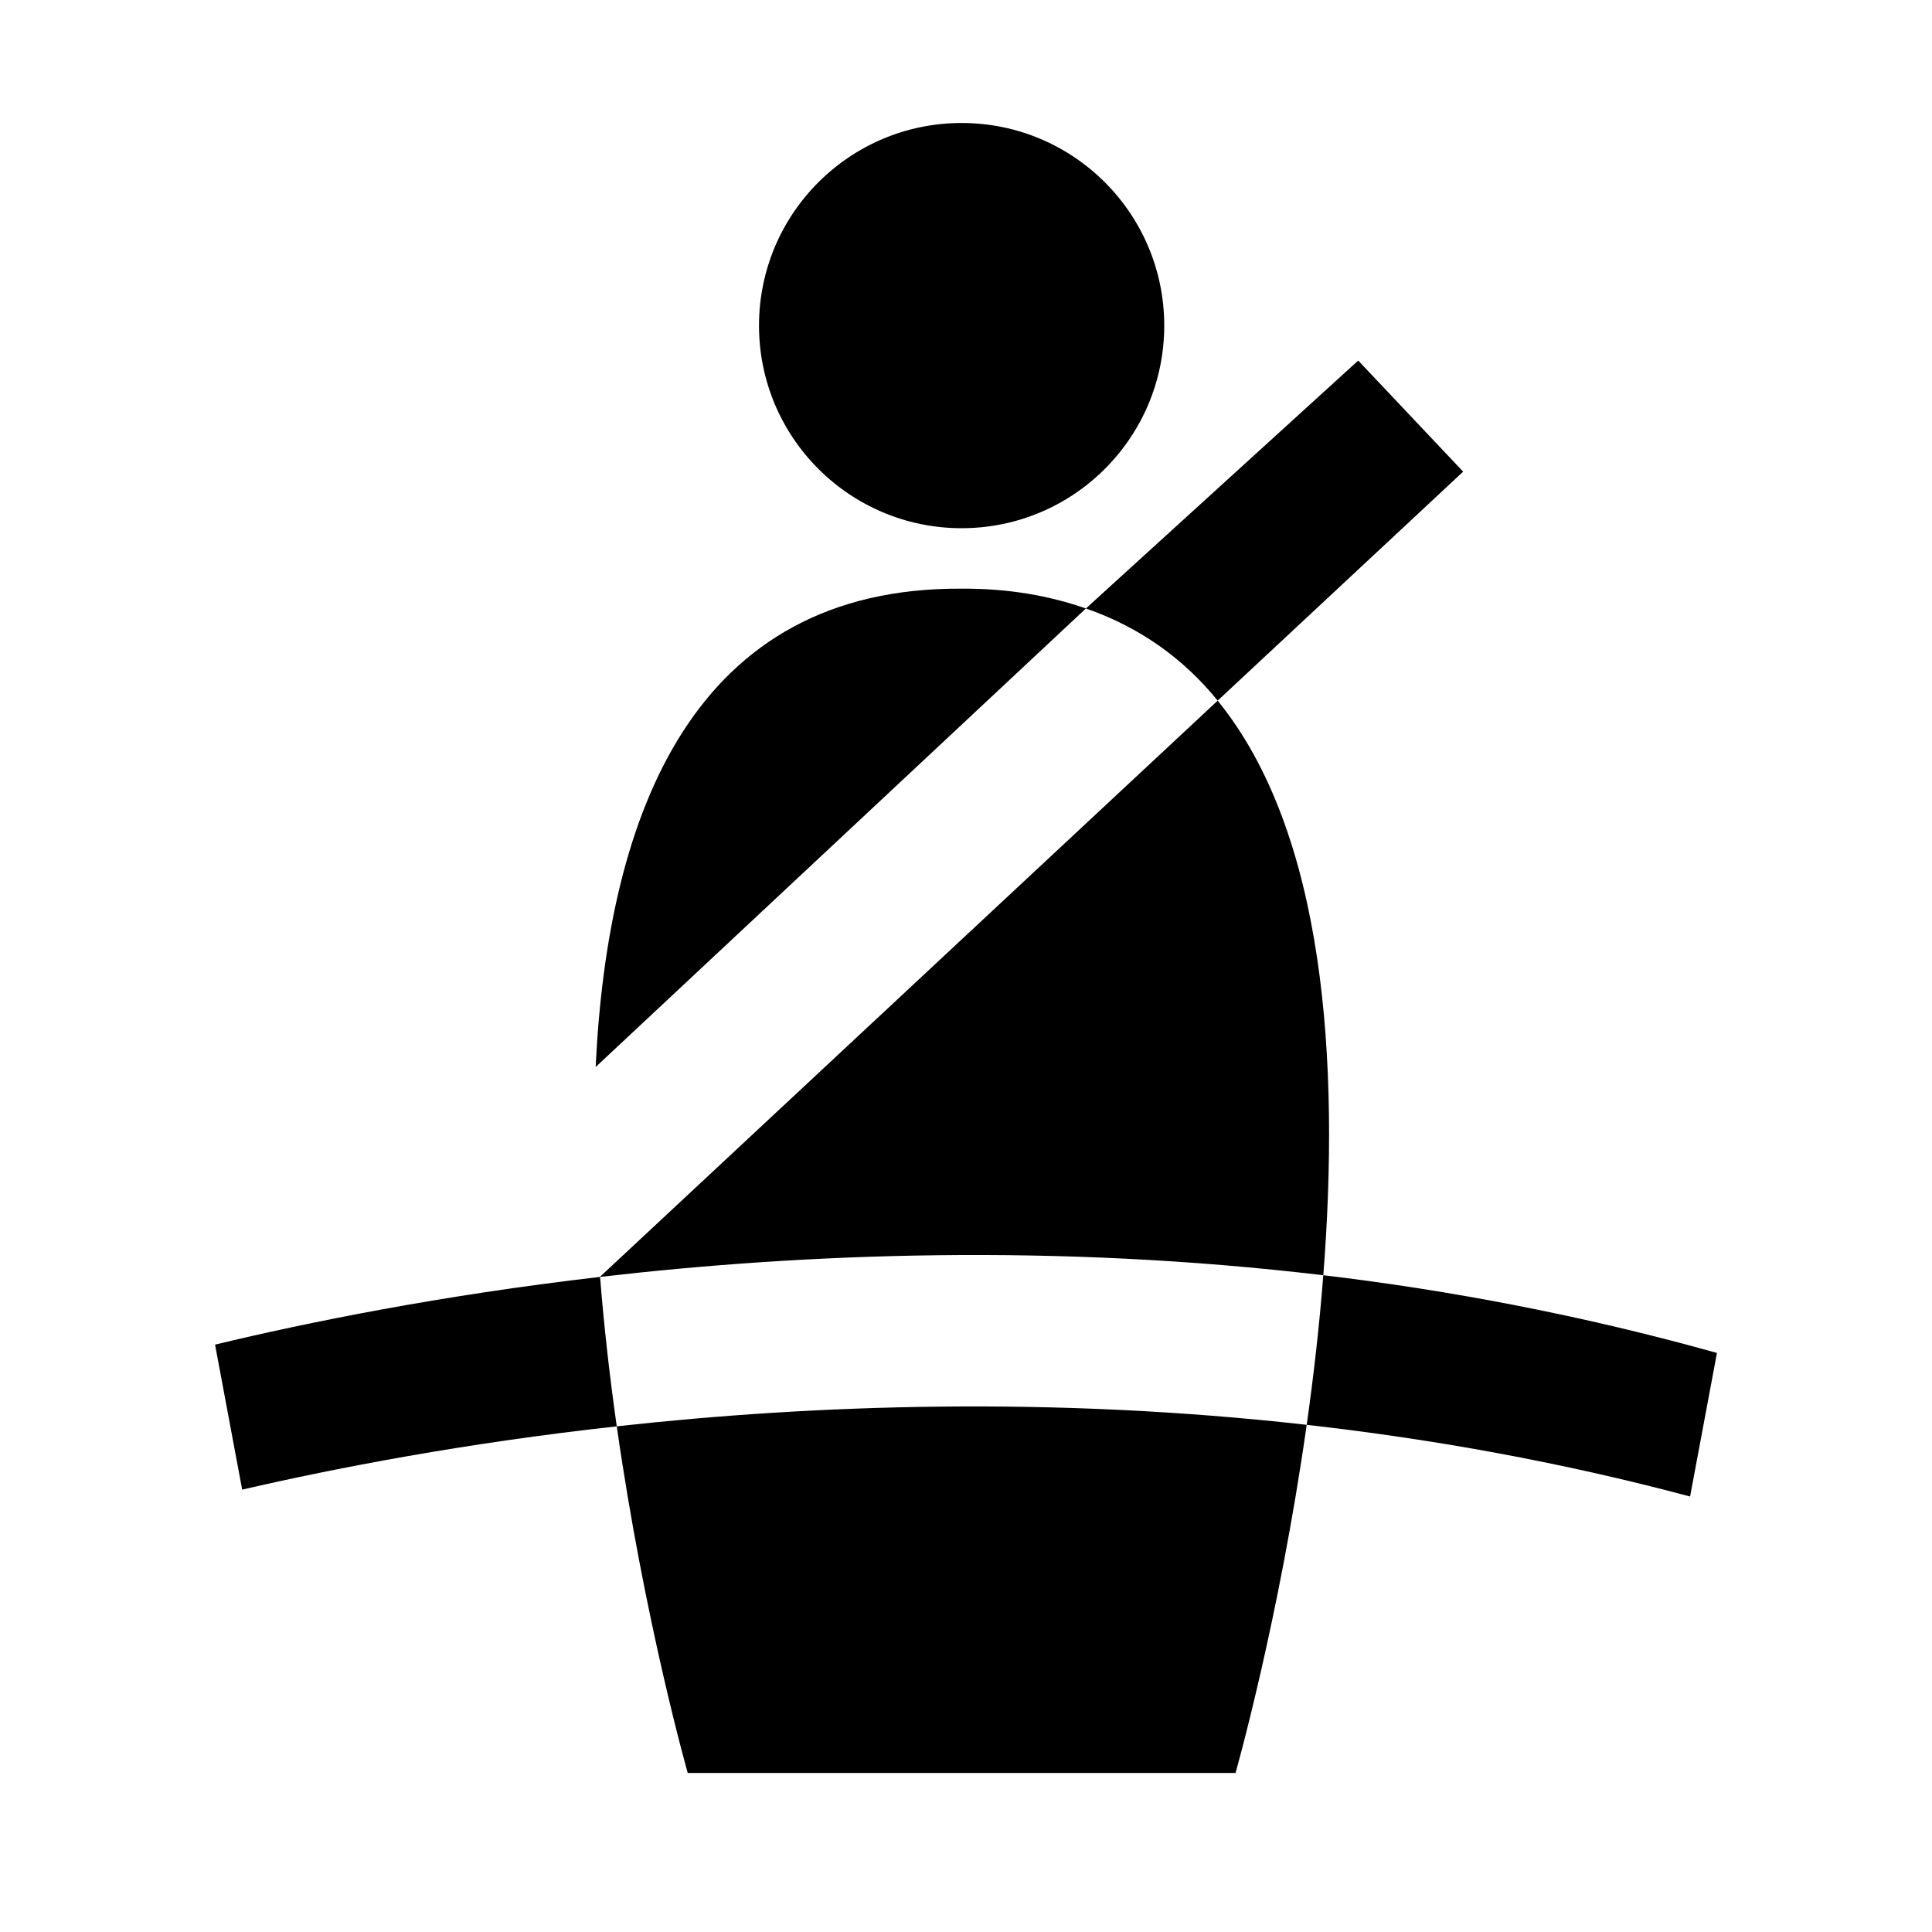
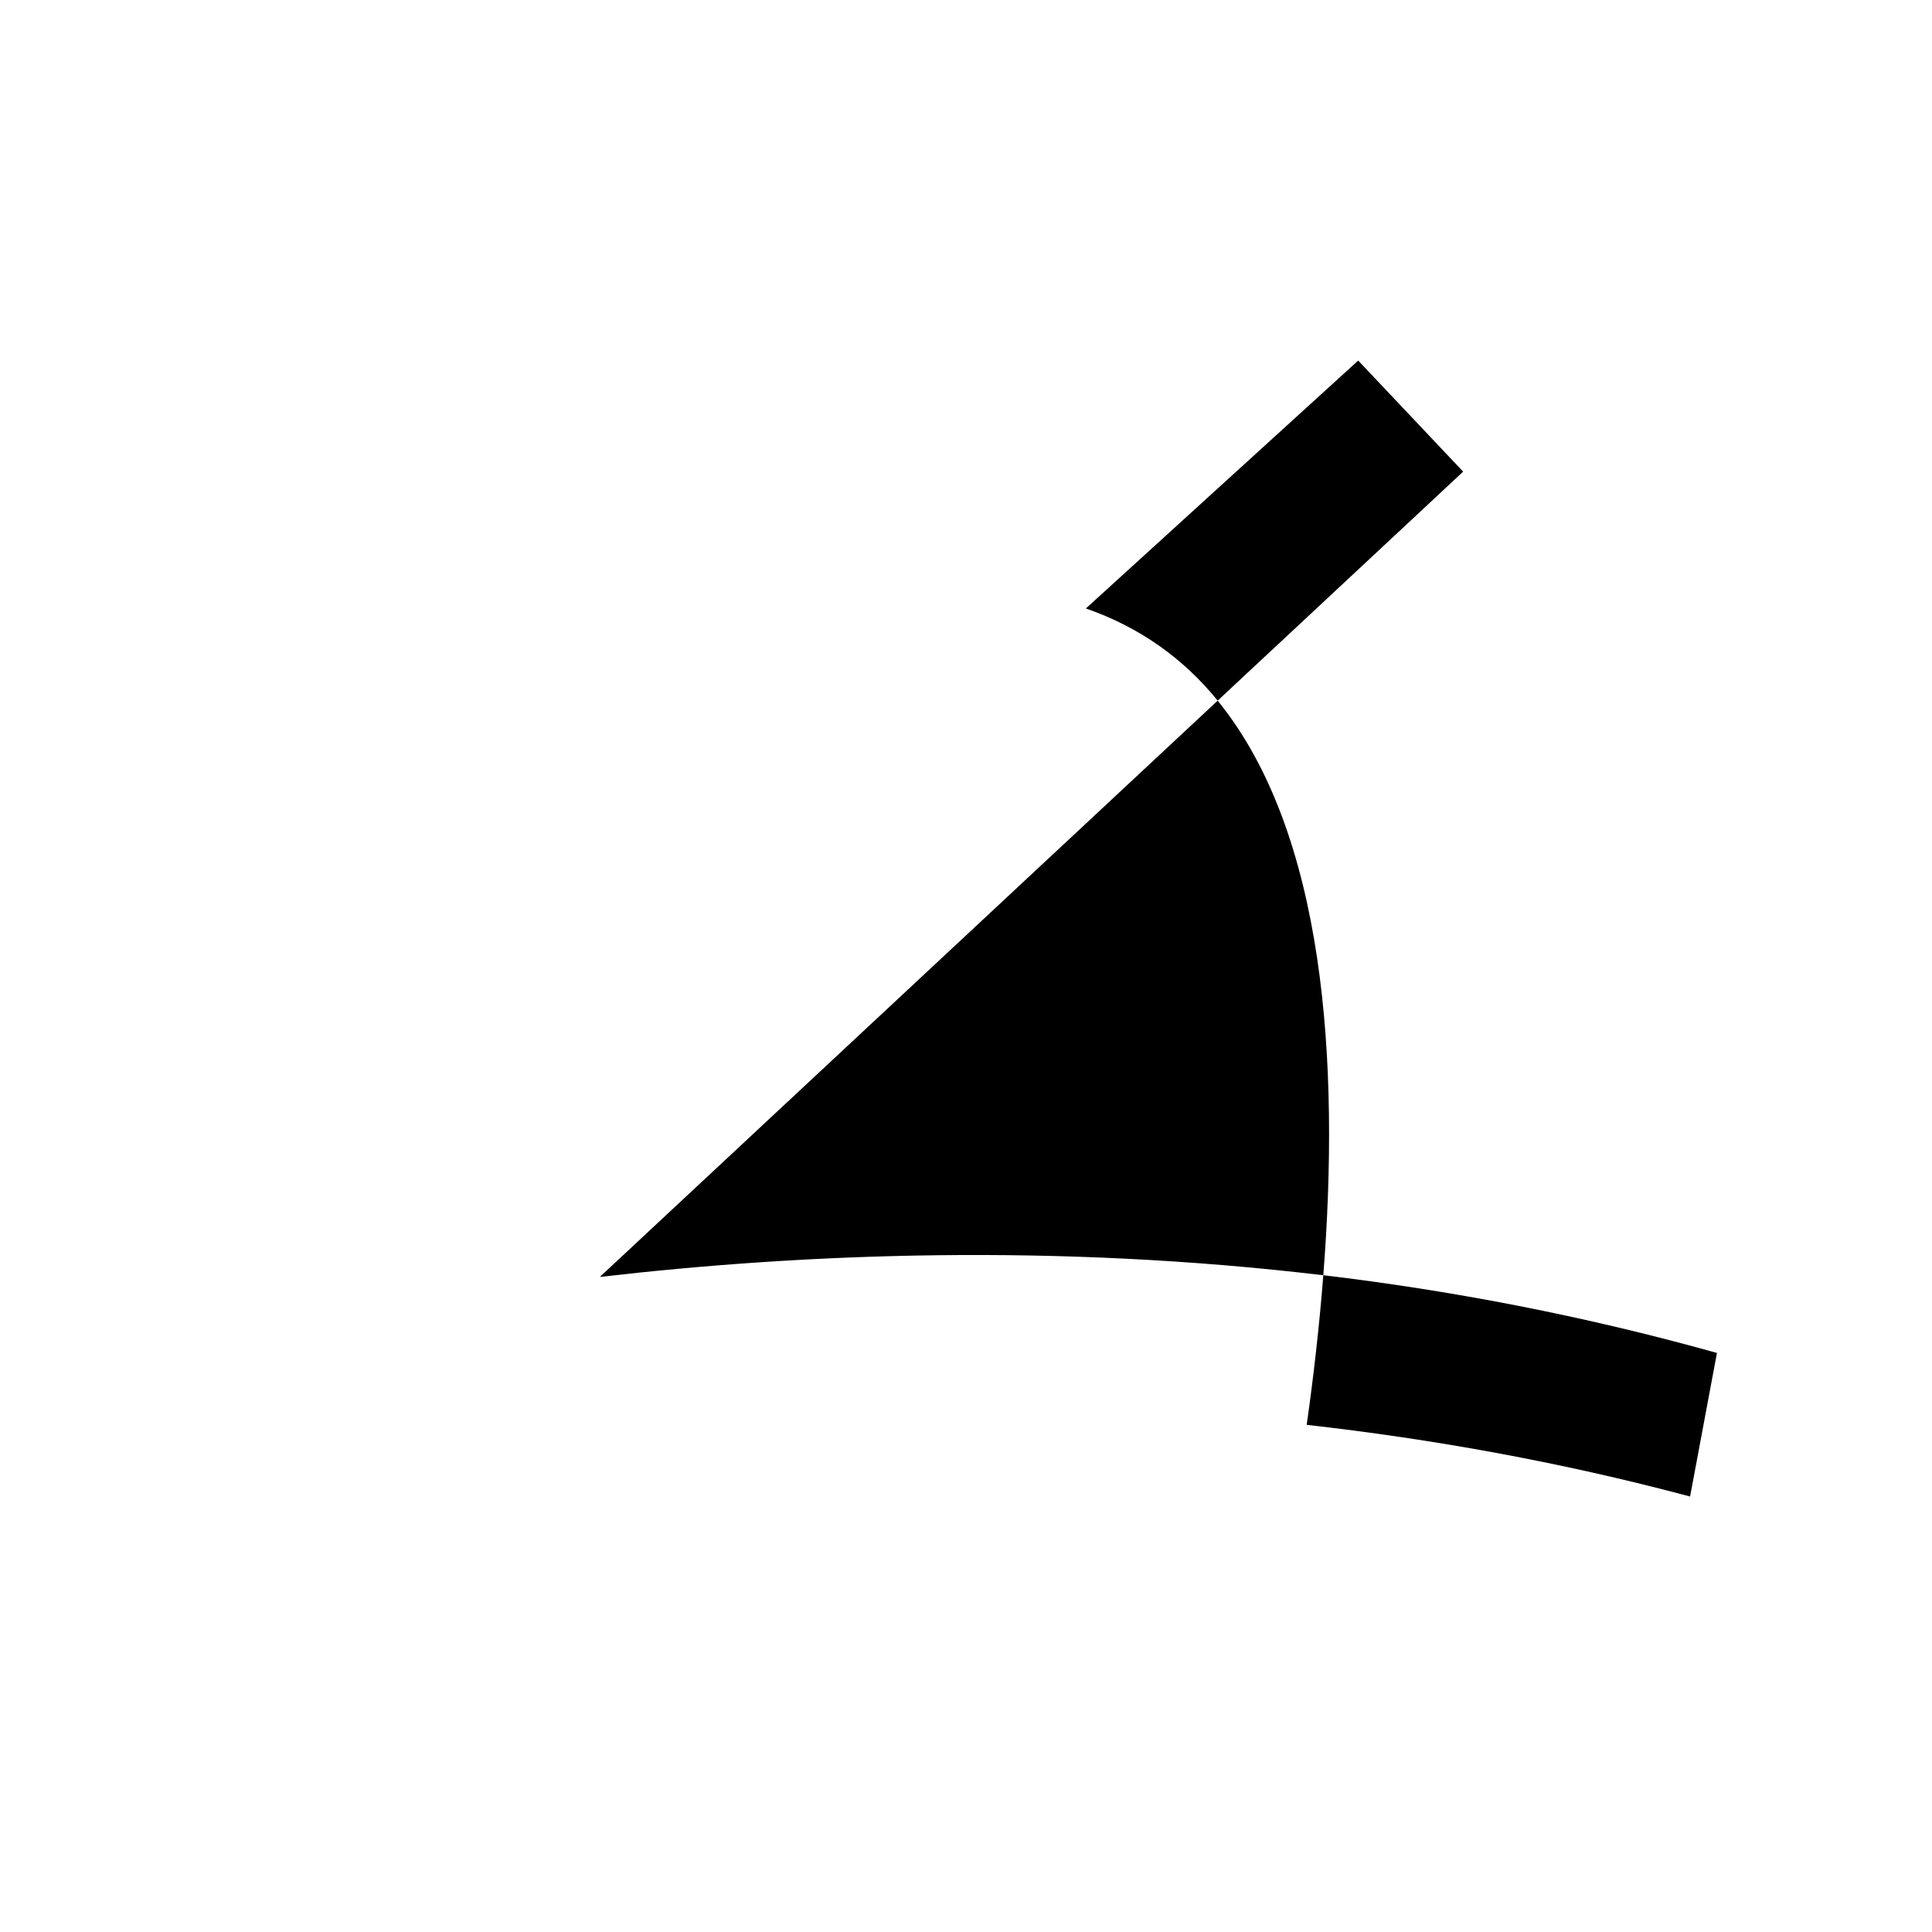
<svg xmlns="http://www.w3.org/2000/svg" fill="#000000" width="800px" height="800px" version="1.1" viewBox="144 144 512 512">
  <g>
-     <path d="m398.84 283.98c29.652 0 53.695-24.039 53.695-53.695 0-29.652-24.039-53.691-53.695-53.691-29.652 0-53.695 24.039-53.695 53.691 0 29.656 24.039 53.695 53.695 53.695z" />
-     <path d="m301.85 426.77 129.93-121.52c-9.648-3.352-20.465-5.324-32.926-5.246-70.953-0.445-93.789 59.297-97 126.77z" />
    <path d="m494.69 481.95c4.406-56.414 0.523-117.18-27.992-152.27l-163.68 152.67c0.004 0.016 0.004 0.031 0.004 0.047 54.383-6.297 120.63-8.887 191.66-0.445z" />
-     <path d="m307.45 521.99c7.352 51.617 18.809 91.867 18.809 91.867h145.17s11.516-40.457 18.859-92.266c-67.43-7.602-130.46-5.398-182.84 0.398z" />
-     <path d="m200.99 500.34 7.188 38.426c24.926-5.754 58.883-12.305 99.27-16.773-1.805-12.668-3.344-25.977-4.422-39.598-42.367 4.906-77.508 12.043-102.04 17.945z" />
    <path d="m494.69 481.95c-1.066 13.633-2.602 26.957-4.398 39.648 33.051 3.727 67.156 9.797 101.6 18.992l7.117-38.047c-35.332-9.879-70.367-16.559-104.32-20.594z" />
    <path d="m503.94 239.55-72.168 65.699c14.395 5 25.941 13.363 34.926 24.422l65.051-60.68z" />
  </g>
</svg>